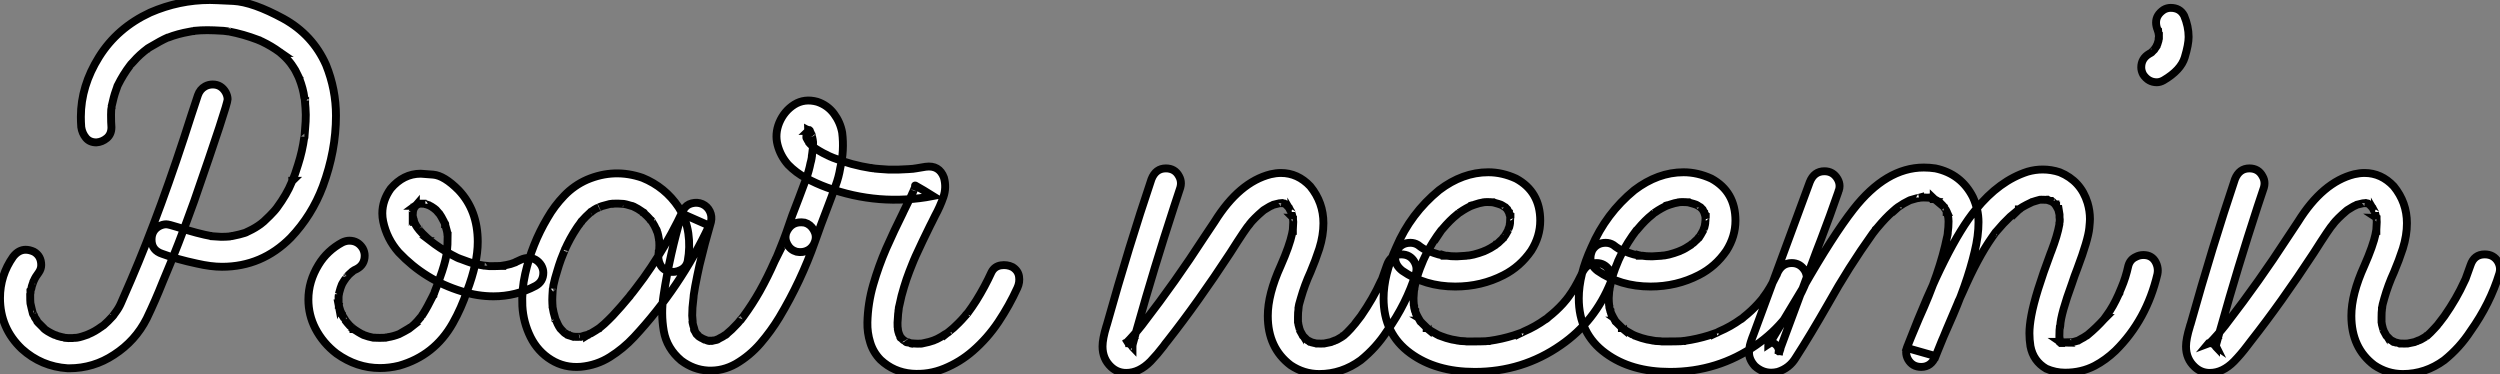
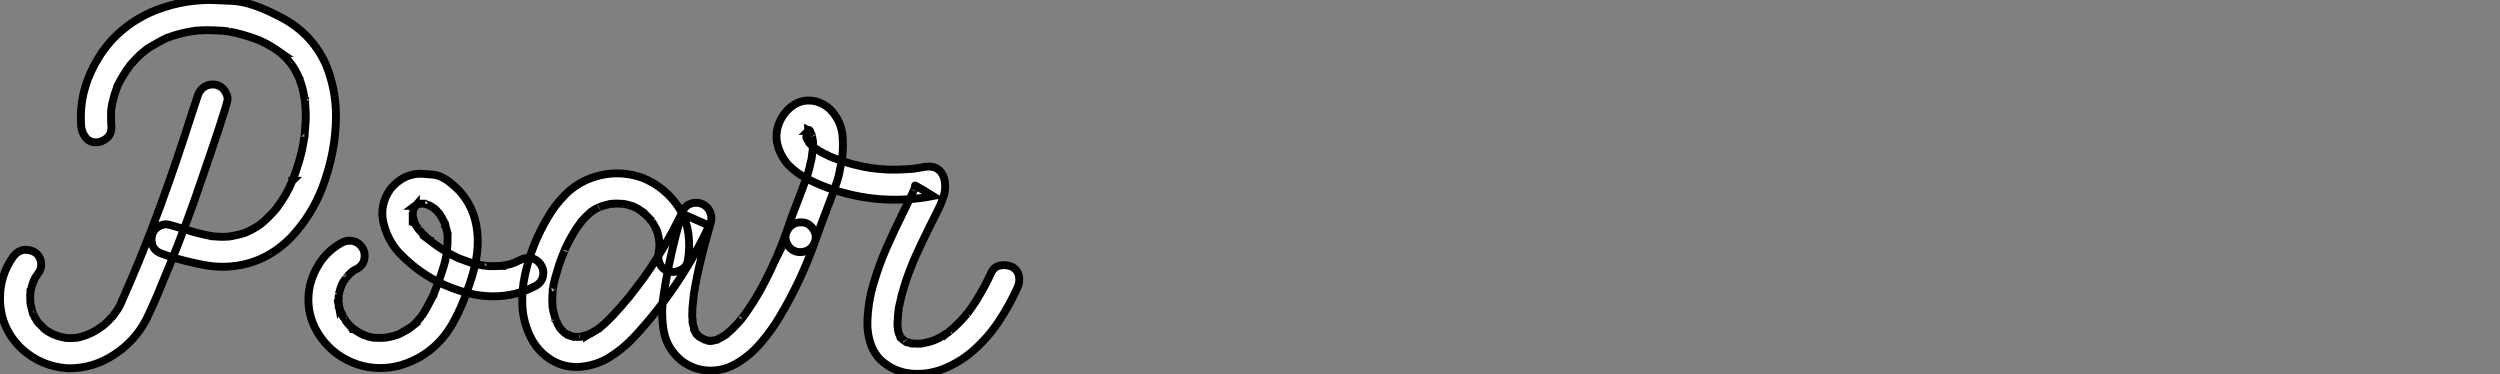
<svg xmlns="http://www.w3.org/2000/svg" viewBox="-0.003 2 317.214 47.458">
  <rect x="-0.003" y="2" width="317.214" height="47.458" fill="#808080" stroke="none" />
  <path d="M9.05 0L9.05 0L8.86 0Q5.52-0.22 3.04-2.46L3.04-2.46Q0.27-5.09 0.27-8.91L0.27-8.91Q0.27-11.79 1.94-14.16L1.94-14.16Q2.63-15.04 3.53-15.04L3.53-15.04Q4.02-15.04 4.57-14.79L4.57-14.79Q5.50-14.25 5.50-13.10L5.50-13.10Q5.50-12.61 5.20-12.17L5.20-12.17Q4.76-11.59 4.57-11.13L4.57-11.13L4.46-10.91L4.48-10.94Q4.48-10.94 4.50-11.01Q4.51-11.07 4.54-11.07L4.54-11.07L4.43-10.77Q4.29-10.42 4.24-10.09L4.24-10.09Q4.13-9.76 4.13-9.71L4.13-9.71Q4.13-9.84 4.13-9.87L4.13-9.87L4.16-9.90Q4.16-9.57 4.10-9.38L4.10-9.38Q4.10-8.48 4.13-8.26L4.13-8.26L4.16-8.12L4.13-8.26Q4.21-7.93 4.27-7.64Q4.32-7.36 4.40-7.11L4.40-7.11L4.48-6.86Q4.46-6.86 4.46-6.88Q4.46-6.89 4.44-6.90Q4.43-6.92 4.43-6.97L4.43-6.97Q4.43-6.89 4.57-6.73L4.57-6.73Q4.65-6.45 4.87-6.18L4.87-6.18Q4.95-6.07 5.00-5.93L5.00-5.93L5.11-5.80L5.88-5.03L5.77-5.11Q6.18-4.70 7.25-4.21L7.25-4.21L7.11-4.29Q7.14-4.27 7.19-4.25Q7.25-4.24 7.31-4.21Q7.38-4.18 7.45-4.16Q7.52-4.13 7.57-4.10L7.57-4.10Q7.82-4.02 8.09-3.96L8.09-3.96Q8.12-3.94 8.22-3.94Q8.31-3.94 8.39-3.91Q8.48-3.88 8.50-3.88L8.50-3.88L8.34-3.88L8.97-3.83Q9.68-3.83 9.76-3.86L9.76-3.86L9.82-3.86Q10.23-3.86 11.13-4.18L11.13-4.18Q11.35-4.24 11.46-4.29L11.46-4.29L11.29-4.24L11.48-4.32Q12.30-4.65 13.15-5.28L13.15-5.28L13.07-5.20L13.18-5.30Q13.29-5.39 13.43-5.47L13.43-5.47Q14.05-6.02 14.38-6.40L14.38-6.40Q14.49-6.51 14.57-6.60Q14.66-6.70 14.68-6.73Q14.71-6.75 14.71-6.78L14.71-6.78L14.60-6.64L14.98-7.16Q15.37-7.68 15.64-8.31L15.64-8.31L15.70-8.45L16.90-11.21Q20.75-20.18 24.55-32.13L24.55-32.13L25.38-34.64Q25.65-35.41 26.30-35.77L26.30-35.77Q26.74-36.01 27.26-36.01L27.26-36.01Q28.33-36.01 28.90-35.03L28.90-35.03Q29.15-34.56 29.15-34.13L29.15-34.13Q29.15-33.44 24.91-21.22L24.91-21.22Q22.89-15.59 20.92-10.96L20.92-10.96Q19.99-8.61 18.89-6.32L18.89-6.32Q17.45-3.47 14.74-1.72L14.74-1.72Q12.14 0 9.05 0ZM28.44-12.88L28.44-12.88Q27.02-12.88 25.24-13.29L25.24-13.29Q22.67-13.84 20.86-14.52L20.86-14.52Q19.50-14.96 19.50-16.32L19.50-16.32Q19.50-17.47 20.45-18.02L20.45-18.02Q20.92-18.27 21.36-18.27L21.36-18.27Q21.66-18.27 22.80-17.91L22.80-17.91Q25.43-17.06 27.15-16.76L27.15-16.76Q27.07-16.76 27.04-16.79L27.04-16.79L27.02-16.79L27.07-16.76L28.33-16.68Q28.93-16.68 29.50-16.73L29.50-16.73L29.42-16.73L29.53-16.76Q29.70-16.76 29.75-16.79L29.75-16.79L29.78-16.79Q30.73-16.98 31.31-17.17L31.31-17.17L31.61-17.28L31.50-17.25L31.86-17.42Q32.68-17.80 33.41-18.35L33.41-18.35L33.30-18.27L33.28-18.27L33.33-18.29L33.74-18.62Q34.62-19.44 35.03-19.91L35.03-19.91L35.22-20.13L35.41-20.37Q36.67-22.09 37.27-23.57L37.27-23.57Q37.27-23.60 37.31-23.65Q37.35-23.71 37.35-23.79L37.35-23.79L37.38-23.79L37.35-23.76Q37.32-23.71 37.30-23.60L37.30-23.60L37.30-23.65Q37.73-24.61 38.09-25.84L38.09-25.84Q38.64-27.54 38.88-29.34L38.88-29.34L38.88-29.23Q38.91-29.23 38.91-29.45Q38.91-29.67 38.99-30.49Q39.07-31.31 39.07-32.16L39.07-32.16Q39.05-33.03 38.96-33.91L38.96-33.91L38.96-33.99Q38.96-33.96 38.99-33.96L38.99-33.96L38.99-33.85Q38.94-33.91 38.94-34.15L38.94-34.15L38.88-34.37Q38.75-35.46 38.23-36.80L38.23-36.80Q38.28-36.70 38.28-36.64L38.28-36.64L38.28-36.72Q38.20-36.80 38.19-36.86Q38.17-36.91 38.17-36.94L38.17-36.94L38.04-37.21Q37.73-37.90 37.41-38.34L37.41-38.34L37.35-38.39Q37.30-38.45 37.30-38.49Q37.30-38.53 37.21-38.61L37.21-38.61L37.32-38.47Q36.83-39.16 36.20-39.73L36.20-39.73L35.79-40.09Q35.85-40.09 35.88-40.04Q35.90-40.00 35.93-40.00L35.93-40.00L35.77-40.11Q34.73-40.88 33.47-41.48L33.47-41.48L33.14-41.62L33.14-41.64Q33.17-41.64 33.18-41.63Q33.20-41.62 33.28-41.56L33.28-41.56L32.95-41.70Q31.17-42.38 29.31-42.74L29.31-42.74Q29.23-42.74 29.20-42.77L29.20-42.77L29.26-42.74L28.63-42.82Q27.32-42.90 26.58-42.90L26.58-42.90Q25.73-42.90 24.94-42.82L24.94-42.82L25.07-42.82L24.94-42.82L24.88-42.79Q24.72-42.79 24.34-42.71L24.34-42.71Q22.80-42.44 21.57-41.95L21.57-41.95L21.71-42.03Q21.68-42 21.64-41.99Q21.60-41.97 21.52-41.95L21.52-41.95Q20.70-41.59 19.28-40.74L19.28-40.74L19.06-40.61L18.98-40.52L18.92-40.50L19.06-40.61Q17.96-39.79 17.23-38.94L17.23-38.94Q16.73-38.42 16.71-38.36L16.71-38.36L16.71-38.34L16.71-38.34L16.79-38.45Q15.89-37.27 15.23-35.93L15.23-35.93L15.15-35.77Q15.15-35.79 15.19-35.83Q15.23-35.88 15.23-35.96L15.23-35.96L14.96-35.19Q14.71-34.51 14.41-33.14L14.41-33.14L14.46-33.30Q14.44-33.25 14.44-33.09L14.44-33.09Q14.36-32.92 14.36-32.18L14.36-32.18Q14.36-31.17 14.41-30.57L14.41-30.57Q14.41-29.70 13.82-29.20Q13.23-28.71 12.50-28.66L12.50-28.66Q11.65-28.66 11.17-29.24Q10.69-29.83 10.58-30.60L10.58-30.60Q10.53-31.25 10.53-31.91L10.53-31.91Q10.53-35.82 12.84-39.51Q15.15-43.20 19.33-45.14L19.33-45.14Q23.00-46.73 26.91-46.73L26.91-46.73Q27.40-46.73 29.87-46.61Q32.35-46.48 36.26-44.35L36.26-44.35Q39.95-42.30 41.64-38.50L41.64-38.50Q42.90-35.38 42.90-32.05L42.90-32.05Q42.90-27.59 41.23-23.08L41.23-23.08Q39.84-19.39 37.16-16.57L37.16-16.57Q33.50-12.88 28.44-12.88ZM48.48-0.03L48.48-0.03Q45.55-0.03 42.98-1.86L42.98-1.86Q41.26-3.17 40.28-5.06L40.28-5.06Q39.40-6.78 39.40-8.72L39.40-8.72Q39.40-11.02 40.69-13.13L40.69-13.13Q41.78-14.93 43.70-15.97L43.70-15.97Q44.16-16.19 44.60-16.19L44.60-16.19Q45.69-16.19 46.29-15.23L46.29-15.23Q46.54-14.77 46.54-14.30L46.54-14.30Q46.54-13.15 45.55-12.61L45.55-12.61Q45.17-12.44 45.04-12.33L45.04-12.33L44.90-12.22L44.93-12.25Q44.95-12.28 45.06-12.33L45.06-12.33Q44.76-12.11 44.49-11.84L44.49-11.84L44.38-11.70Q44.24-11.54 44.19-11.54L44.19-11.54Q44.30-11.54 44.30-11.65L44.30-11.65L44.27-11.59Q44.16-11.48 44.16-11.46L44.16-11.46L44.13-11.40Q43.91-11.10 43.72-10.77L43.72-10.77L43.61-10.53L43.67-10.69Q43.48-10.25 43.29-9.52L43.29-9.52Q43.29-9.35 43.26-9.30L43.26-9.30L43.26-9.41Q43.26-9.19 43.23-9.11L43.23-9.11L43.23-8.20L43.26-8.15L43.23-8.07L43.20-8.23Q43.23-8.23 43.23-8.20Q43.23-8.18 43.27-8.04Q43.31-7.90 43.31-7.79L43.31-7.79Q43.37-7.55 43.45-7.33L43.45-7.33Q43.48-7.30 43.49-7.25Q43.50-7.19 43.53-7.14L43.53-7.14L43.53-7.05L43.56-7.05L43.50-7.19Q43.50-7.16 43.54-7.05Q43.59-6.95 43.67-6.86L43.67-6.86L43.67-6.78L44.16-5.99Q44.13-5.99 44.13-6.00Q44.13-6.02 44.05-6.13L44.05-6.13Q44.32-5.77 44.65-5.41L44.65-5.41L45.12-5.00L45.12-4.98L45.14-4.98Q45.14-5.00 45.13-5.00Q45.12-5.00 45.08-5.03Q45.04-5.06 44.98-5.11L44.98-5.11Q45.66-4.59 46.43-4.21L46.43-4.21L46.24-4.32Q46.29-4.32 46.38-4.25Q46.46-4.18 46.54-4.18L46.54-4.18Q46.95-4.02 47.63-3.88L47.63-3.88Q47.74-3.88 47.80-3.86L47.80-3.86L47.77-3.88L47.69-3.88Q47.91-3.86 48.45-3.86L48.45-3.86Q49.05-3.86 49.30-3.88L49.30-3.88L49.14-3.88L49.27-3.91Q49.46-3.91 49.46-3.94L49.46-3.94Q50.20-4.05 50.94-4.35L50.94-4.35L50.78-4.29Q50.83-4.32 50.86-4.32Q50.89-4.32 50.91-4.35L50.91-4.35L50.94-4.35Q51.60-4.68 52.14-5.00L52.14-5.00L52.28-5.11L52.25-5.11Q52.23-5.09 52.20-5.06Q52.17-5.03 52.14-5.03L52.14-5.03Q52.80-5.41 53.65-6.48L53.65-6.48L53.57-6.37L53.65-6.48Q53.73-6.56 53.74-6.60Q53.76-6.64 53.79-6.64L53.79-6.64Q53.87-6.81 53.98-6.95L53.98-6.95Q54.47-7.71 55.23-9.24L55.23-9.24L55.26-9.30L55.26-9.24L55.21-9.19L55.26-9.32Q55.37-9.46 55.43-9.73L55.43-9.73Q55.86-10.75 56.37-12.30Q56.88-13.86 56.96-14.71L56.96-14.71L56.98-14.79L56.98-14.82Q57.07-15.61 57.07-16.82L57.07-16.82Q57.04-16.82 57.04-17.06L57.04-17.06L57.04-16.95Q57.04-17.31 56.79-18.10L56.79-18.10Q56.68-18.38 56.68-18.46L56.68-18.46L56.74-18.35L56.74-18.29L56.77-18.29Q56.77-18.32 56.74-18.33Q56.71-18.35 56.68-18.46L56.68-18.46Q56.19-19.41 56.03-19.61L56.03-19.61L55.97-19.66L55.59-20.10L55.34-20.29L55.51-20.15L55.51-20.18Q55.43-20.26 55.40-20.26L55.40-20.26Q55.02-20.54 54.61-20.73L54.61-20.73L54.74-20.67L54.33-20.81Q54.20-20.81 54.17-20.86L54.17-20.86Q54.06-20.86 54.06-20.89L54.06-20.89L54.09-20.89Q54.11-20.86 54.20-20.86L54.20-20.86Q54.00-20.89 53.48-20.89L53.48-20.89L53.57-20.89L53.38-20.84L53.07-20.70L52.96-20.62L53.02-20.62L53.10-20.73Q53.05-20.64 52.94-20.56L52.94-20.56Q52.91-20.56 52.91-20.54L52.91-20.54Q53.05-20.64 53.05-20.67L53.05-20.67L52.86-20.45L52.72-20.21L52.77-20.40Q52.80-20.40 52.80-20.34L52.80-20.34L52.64-19.85L52.64-19.71Q52.66-19.74 52.66-19.80L52.66-19.80L52.64-19.91L52.66-19.74L52.64-19.61L52.64-19.30Q52.66-19.30 52.66-19.28Q52.66-19.25 52.69-19.20L52.69-19.20Q52.69-19.00 52.75-18.89L52.75-18.89Q52.75-18.68 52.80-18.65L52.80-18.65L52.80-18.57L52.83-18.57Q52.83-18.59 52.80-18.59L52.80-18.59L52.80-18.68L52.77-18.73Q52.99-18.13 53.38-17.66L53.38-17.66Q53.32-17.72 53.32-17.75L53.32-17.75L53.32-17.77Q53.32-17.75 53.35-17.75L53.35-17.75Q53.35-17.64 53.89-17.08Q54.44-16.52 55.07-16.02L55.07-16.02Q55.04-16.05 55.00-16.08Q54.96-16.11 54.96-16.13L54.96-16.13L54.93-16.13L55.43-15.75Q56.79-14.77 58.30-14.03L58.30-14.03L58.63-13.89L58.46-13.97Q58.54-13.95 58.63-13.90Q58.71-13.86 59.61-13.54Q60.51-13.21 61.44-13.07L61.44-13.07L61.71-13.02Q61.61-13.02 61.61-13.04L61.61-13.04L62.37-12.96Q63.41-12.96 63.93-12.99L63.93-12.99L64.01-12.99L64.01-13.02L64.50-13.10Q65.16-13.23 65.46-13.37L65.46-13.37Q65.52-13.40 65.57-13.41Q65.63-13.43 65.67-13.44Q65.71-13.45 65.73-13.48L65.73-13.48L65.76-13.48L65.60-13.43L66.36-13.78Q66.86-14 67.32-14L67.32-14Q68.36-14 68.96-13.04L68.96-13.04Q69.21-12.58 69.21-12.14L69.21-12.14Q69.21-10.99 68.22-10.45L68.22-10.45Q65.73-9.13 62.89-9.13L62.89-9.13Q60.87-9.13 58.87-9.76L58.87-9.76Q54.20-11.18 50.86-14.71L50.86-14.71Q49.36-16.41 48.89-18.62L48.89-18.62Q48.78-19.14 48.78-19.66L48.78-19.66Q48.78-21.30 49.85-22.80L49.85-22.80Q51.46-24.69 53.65-24.69L53.65-24.69Q53.87-24.69 55.25-24.57Q56.63-24.45 58.46-22.61L58.46-22.61Q60.89-20.04 60.89-16.05L60.89-16.05Q60.89-13.37 59.53-9.79L59.53-9.79Q58.82-7.66 57.72-5.71L57.72-5.71Q55.40-1.61 50.91-0.33L50.91-0.33Q49.68-0.03 48.48-0.03ZM87.53-13.59L87.53-13.59L87.53-13.59L87.53-13.59Q87.34-12.80 86.61-12.46Q85.89-12.11 85.15-12.28L85.15-12.28Q84.36-12.50 84.03-13.18Q83.70-13.86 83.84-14.63L83.84-14.63Q83.86-14.71 83.86-14.75Q83.86-14.79 83.88-14.81Q83.89-14.82 83.89-14.82Q83.89-14.82 83.89-14.79Q83.89-14.77 83.88-14.75Q83.86-14.74 83.86-14.72Q83.86-14.71 83.86-14.71Q83.86-14.71 83.86-14.71Q83.86-14.71 83.86-14.75Q83.86-14.79 83.86-14.85L83.86-14.85Q83.89-14.90 83.89-14.93L83.89-14.93Q83.89-15.07 83.92-15.20L83.92-15.20Q83.95-15.61 83.92-16.02L83.92-16.02Q83.92-16.05 83.92-16.08Q83.92-16.11 83.89-16.16L83.89-16.16Q83.89-16.21 83.89-16.26Q83.89-16.30 83.89-16.32Q83.89-16.35 83.89-16.35Q83.89-16.35 83.89-16.31Q83.89-16.27 83.92-16.16L83.92-16.16Q83.89-16.32 83.86-16.49L83.86-16.49Q83.81-16.84 83.70-17.23L83.70-17.23Q83.67-17.31 83.62-17.39L83.62-17.39Q83.59-17.47 83.56-17.55L83.56-17.55Q83.56-17.61 83.56-17.62Q83.56-17.64 83.56-17.62Q83.56-17.61 83.58-17.58Q83.59-17.55 83.60-17.51Q83.62-17.47 83.63-17.46Q83.64-17.45 83.63-17.46Q83.62-17.47 83.59-17.50L83.59-17.50Q83.51-17.66 83.45-17.80L83.45-17.80Q83.40-17.94 83.32-18.07L83.32-18.07Q83.15-18.38 82.96-18.68L82.96-18.68Q82.91-18.76 82.89-18.79Q82.88-18.81 82.88-18.80Q82.88-18.79 82.91-18.76Q82.93-18.73 82.95-18.70Q82.96-18.68 82.99-18.65Q83.02-18.62 83.02-18.62Q83.02-18.62 82.99-18.63Q82.96-18.65 82.91-18.70L82.91-18.70Q82.88-18.76 82.82-18.81L82.82-18.81Q82.80-18.87 82.74-18.92L82.74-18.92Q82.41-19.30 82.03-19.63L82.03-19.63Q81.95-19.71 81.87-19.80L81.87-19.80Q81.84-19.82 81.83-19.82Q81.81-19.82 81.83-19.82Q81.84-19.82 81.87-19.80Q81.89-19.77 81.92-19.76Q81.95-19.74 81.98-19.73Q82.00-19.71 82.00-19.70Q82.00-19.69 81.98-19.70Q81.95-19.71 81.89-19.74L81.89-19.74Q81.87-19.80 81.81-19.82L81.81-19.82Q81.76-19.85 81.70-19.91L81.70-19.91Q81.46-20.07 81.21-20.23L81.21-20.23Q80.96-20.37 80.69-20.51L80.69-20.51Q80.64-20.54 80.61-20.54L80.61-20.54Q80.34-20.67 80.72-20.48L80.72-20.48Q80.72-20.51 80.68-20.52Q80.64-20.54 80.58-20.55Q80.53-20.56 80.47-20.59L80.47-20.59Q80.45-20.59 80.45-20.59L80.45-20.59Q80.12-20.70 79.79-20.78L79.79-20.78Q79.65-20.81 79.52-20.84L79.52-20.84Q79.46-20.86 79.41-20.86L79.41-20.86Q79.54-20.84 79.58-20.82Q79.63-20.81 79.61-20.82Q79.60-20.84 79.56-20.84Q79.52-20.84 79.46-20.85Q79.41-20.86 79.38-20.86L79.38-20.86Q78.70-20.92 78.01-20.89L78.01-20.89Q77.93-20.86 77.89-20.86Q77.85-20.86 77.85-20.86Q77.85-20.86 77.86-20.86Q77.88-20.86 77.90-20.86L77.90-20.86Q77.93-20.89 77.97-20.89Q78.01-20.89 78.04-20.89L78.04-20.89Q77.82-20.86 77.63-20.84L77.63-20.84Q77.30-20.75 77-20.67L77-20.67Q76.64-20.59 76.32-20.45L76.32-20.45Q76.43-20.51 76.44-20.51Q76.45-20.51 76.43-20.49Q76.40-20.48 76.33-20.44Q76.26-20.40 76.18-20.37L76.18-20.37Q76.10-20.34 76.04-20.32Q75.99-20.29 75.96-20.29L75.96-20.29Q75.69-20.15 75.44-19.96L75.44-19.96Q75.41-19.96 75.39-19.93Q75.36-19.91 75.33-19.88L75.33-19.88Q75.30-19.88 75.28-19.85Q75.25-19.82 75.25-19.82Q75.25-19.82 75.26-19.84Q75.28-19.85 75.30-19.88L75.30-19.88Q75.36-19.93 75.37-19.93Q75.39-19.93 75.36-19.92Q75.33-19.91 75.29-19.87Q75.25-19.82 75.21-19.80Q75.17-19.77 75.14-19.74L75.14-19.74Q75.14-19.74 75.14-19.74L75.14-19.74Q74.59-19.25 74.10-18.70L74.10-18.70Q74.10-18.68 74.09-18.66Q74.07-18.65 74.05-18.62L74.05-18.62Q74.02-18.57 73.99-18.54Q73.96-18.51 73.95-18.50Q73.94-18.48 73.95-18.50Q73.96-18.51 73.99-18.54L73.99-18.54Q74.02-18.59 74.03-18.61Q74.05-18.62 74.02-18.59Q73.99-18.57 73.96-18.51Q73.94-18.46 73.90-18.42Q73.86-18.38 73.84-18.35Q73.83-18.32 73.83-18.32L73.83-18.32Q73.61-18.05 73.42-17.75L73.42-17.75Q72.57-16.46 71.94-15.04L71.94-15.04Q71.97-15.12 71.98-15.15Q72.00-15.18 72.00-15.16Q72.00-15.15 71.97-15.11Q71.94-15.07 71.94-15.01L71.94-15.01Q71.91-14.96 71.89-14.92Q71.86-14.88 71.86-14.85L71.86-14.85Q71.78-14.68 71.72-14.49L71.72-14.49Q71.59-14.16 71.45-13.81L71.45-13.81Q71.18-13.07 70.96-12.30L70.96-12.30Q70.68-11.43 70.49-10.53L70.49-10.53Q70.46-10.31 70.44-10.12L70.44-10.12Q70.44-10.17 70.45-10.20Q70.46-10.23 70.45-10.23Q70.44-10.23 70.44-10.20Q70.44-10.17 70.44-10.14L70.44-10.14Q70.44-10.09 70.42-10.06Q70.41-10.04 70.41-10.04L70.41-10.04Q70.38-9.63 70.36-9.21L70.36-9.21Q70.33-8.70 70.36-8.20L70.36-8.20Q70.36-8.04 70.38-7.88L70.38-7.88Q70.38-7.85 70.38-7.82L70.38-7.82Q70.38-7.71 70.38-7.67Q70.38-7.63 70.38-7.63Q70.38-7.63 70.38-7.66Q70.38-7.68 70.38-7.72Q70.38-7.77 70.38-7.79L70.38-7.79Q70.49-7.08 70.71-6.37L70.71-6.37Q70.74-6.32 70.74-6.23L70.74-6.23Q70.77-6.21 70.77-6.18Q70.77-6.15 70.77-6.15Q70.77-6.15 70.77-6.18Q70.77-6.21 70.74-6.26L70.74-6.26Q70.79-6.13 70.88-5.96L70.88-5.96Q71.01-5.63 71.20-5.30L71.20-5.30Q71.26-5.22 71.31-5.14L71.31-5.14Q71.37-5.09 71.39-5.03L71.39-5.03Q71.42-4.98 71.44-4.96Q71.45-4.95 71.44-4.96Q71.42-4.98 71.41-4.99Q71.39-5.00 71.38-5.02Q71.37-5.03 71.35-5.06Q71.34-5.09 71.34-5.09Q71.34-5.09 71.35-5.09Q71.37-5.09 71.39-5.03L71.39-5.03Q71.50-4.92 71.59-4.81L71.59-4.81Q71.70-4.70 71.83-4.57L71.83-4.57Q71.94-4.46 71.97-4.44Q72.00-4.43 71.86-4.54L71.86-4.54Q71.89-4.51 71.89-4.51L71.89-4.51Q72.05-4.40 72.19-4.32L72.19-4.32Q72.21-4.29 72.24-4.29L72.24-4.29Q72.27-4.27 72.32-4.24Q72.38-4.21 72.41-4.20Q72.43-4.18 72.42-4.18Q72.41-4.18 72.35-4.21L72.35-4.21Q72.30-4.24 72.28-4.25Q72.27-4.27 72.28-4.25Q72.30-4.24 72.32-4.22Q72.35-4.21 72.41-4.21L72.41-4.21Q72.43-4.18 72.47-4.17Q72.52-4.16 72.52-4.16L72.52-4.16Q72.68-4.10 72.87-4.05L72.87-4.05Q72.87-4.05 72.90-4.03Q72.93-4.02 72.98-4.02L72.98-4.02Q73.01-4.02 73.05-4.01Q73.09-3.99 73.10-3.99Q73.12-3.99 73.10-3.99Q73.09-3.99 73.04-3.99L73.04-3.99Q72.95-4.02 72.95-4.02Q72.95-4.02 72.98-4.02Q73.01-4.02 73.06-4.02Q73.12-4.02 73.17-4.01Q73.23-3.99 73.27-3.99Q73.31-3.99 73.31-3.99L73.31-3.99Q73.47-3.99 73.64-3.99L73.64-3.99Q73.66-3.99 73.71-3.99Q73.75-3.99 73.77-3.99L73.77-3.99Q73.86-3.99 73.91-4.01Q73.96-4.02 73.98-4.02Q73.99-4.02 73.94-3.99L73.94-3.99Q73.86-3.99 73.86-3.99Q73.86-3.99 73.88-3.99Q73.91-3.99 73.95-4.01Q73.99-4.02 74.05-4.02L74.05-4.02Q74.10-4.05 74.13-4.05L74.13-4.05Q74.32-4.10 74.48-4.16L74.48-4.16Q74.65-4.21 74.81-4.24L74.81-4.24Q74.87-4.24 74.88-4.24Q74.89-4.24 74.89-4.24Q74.89-4.24 74.87-4.22Q74.84-4.21 74.83-4.21Q74.81-4.21 74.79-4.20Q74.76-4.18 74.76-4.18Q74.76-4.18 74.76-4.20Q74.76-4.21 74.81-4.22Q74.87-4.24 74.92-4.29L74.92-4.29Q74.98-4.32 75.03-4.35L75.03-4.35Q75.14-4.38 75.25-4.43L75.25-4.43Q75.58-4.62 75.88-4.81L75.88-4.81Q76.07-4.92 76.26-5.06L76.26-5.06Q76.29-5.09 76.32-5.10Q76.34-5.11 76.33-5.10Q76.32-5.09 76.30-5.07Q76.29-5.06 76.28-5.04Q76.26-5.03 76.23-5.02Q76.21-5.00 76.21-5.00Q76.21-5.00 76.22-5.02Q76.23-5.03 76.26-5.06Q76.29-5.09 76.37-5.14L76.37-5.14Q76.48-5.22 76.56-5.30L76.56-5.30Q76.75-5.47 76.95-5.63L76.95-5.63Q77.49-6.13 78.01-6.67L78.01-6.67Q79.11-7.85 80.12-9.08L80.12-9.08Q80.17-9.16 80.21-9.20Q80.25-9.24 80.25-9.24Q80.25-9.24 80.25-9.24Q80.25-9.24 80.24-9.23Q80.23-9.21 80.21-9.19Q80.20-9.16 80.19-9.15Q80.17-9.13 80.16-9.12Q80.14-9.11 80.16-9.12Q80.17-9.13 80.20-9.17Q80.23-9.21 80.28-9.30L80.28-9.30Q80.39-9.43 80.53-9.60L80.53-9.60Q80.75-9.90 80.99-10.20L80.99-10.20Q81.48-10.83 81.95-11.48L81.95-11.48Q82.91-12.82 83.78-14.22L83.78-14.22Q85.56-17.06 86.98-20.10L86.98-20.10Q87.34-20.75 88.05-20.93Q88.76-21.11 89.39-20.84L89.39-20.84Q90.04-20.54 90.34-19.91Q90.64-19.28 90.48-18.57L90.48-18.57Q89.69-15.86 89.03-13.10L89.03-13.10Q88.73-11.76 88.48-10.42L88.48-10.42Q88.38-9.84 88.29-9.27L88.29-9.27Q88.32-9.41 88.32-9.45Q88.32-9.49 88.32-9.46Q88.32-9.43 88.31-9.38Q88.29-9.32 88.29-9.27L88.29-9.27Q88.29-9.19 88.28-9.12Q88.27-9.05 88.27-9.02L88.27-9.02Q88.24-8.86 88.24-8.72L88.24-8.72Q88.10-7.71 88.10-6.70L88.10-6.70Q88.13-6.32 88.16-5.93L88.16-5.93Q88.16-5.82 88.16-5.80Q88.16-5.77 88.16-5.77Q88.16-5.77 88.14-5.81Q88.13-5.85 88.13-5.88Q88.13-5.91 88.13-5.95Q88.13-5.99 88.13-5.99Q88.13-5.99 88.13-5.96Q88.13-5.93 88.16-5.82L88.16-5.82Q88.18-5.74 88.18-5.66L88.18-5.66Q88.21-5.55 88.24-5.41L88.24-5.41Q88.29-5.22 88.35-5.06L88.35-5.06Q88.38-4.98 88.40-4.87L88.40-4.87Q88.40-4.79 88.42-4.76Q88.43-4.73 88.42-4.73Q88.40-4.73 88.39-4.76Q88.38-4.79 88.36-4.83Q88.35-4.87 88.33-4.89Q88.32-4.92 88.33-4.94Q88.35-4.95 88.36-4.92Q88.38-4.89 88.40-4.81L88.40-4.81Q88.43-4.76 88.48-4.65L88.48-4.65Q88.54-4.54 88.59-4.42Q88.65-4.29 88.73-4.24L88.73-4.24Q88.51-4.57 88.70-4.32L88.70-4.32Q88.73-4.29 88.76-4.27L88.76-4.27Q88.79-4.24 88.79-4.24L88.79-4.24Q88.87-4.13 88.98-4.05L88.98-4.05Q88.92-4.07 88.89-4.10L88.89-4.10Q88.84-4.16 88.81-4.18L88.81-4.18Q88.87-4.07 89.02-3.99Q89.17-3.91 89.30-3.83L89.30-3.83Q89.39-3.80 89.44-3.77L89.44-3.77Q89.44-3.75 89.48-3.73Q89.52-3.72 89.58-3.69L89.58-3.69Q89.63-3.66 89.66-3.65Q89.69-3.64 89.71-3.62Q89.74-3.61 89.74-3.61Q89.74-3.61 89.71-3.62Q89.69-3.64 89.63-3.66L89.63-3.66Q89.55-3.69 89.52-3.71Q89.50-3.72 89.50-3.72Q89.50-3.72 89.52-3.72Q89.55-3.72 89.58-3.69L89.58-3.69Q89.63-3.66 89.66-3.65Q89.69-3.64 89.71-3.64L89.71-3.64Q89.74-3.64 89.77-3.61L89.77-3.61Q89.85-3.58 89.97-3.54Q90.10-3.50 90.21-3.47Q90.32-3.45 90.34-3.47L90.34-3.47Q90.34-3.47 90.30-3.47Q90.26-3.47 90.21-3.47Q90.15-3.47 90.13-3.49Q90.10-3.50 90.08-3.50Q90.07-3.50 90.11-3.50Q90.15-3.50 90.26-3.50L90.26-3.50Q90.43-3.50 90.56-3.50L90.56-3.50Q90.59-3.50 90.64-3.51Q90.70-3.53 90.73-3.53L90.73-3.53Q90.78-3.53 90.78-3.53Q90.78-3.53 90.75-3.53Q90.73-3.53 90.64-3.50L90.64-3.50Q90.54-3.47 90.51-3.47Q90.48-3.47 90.49-3.47Q90.51-3.47 90.54-3.47L90.54-3.47Q90.59-3.50 90.63-3.50Q90.67-3.50 90.70-3.50L90.70-3.50Q90.78-3.53 90.86-3.53L90.86-3.53Q91.03-3.55 91.19-3.60Q91.36-3.64 91.44-3.72L91.44-3.72Q91-3.53 91.27-3.66L91.27-3.66Q91.33-3.69 91.38-3.69L91.38-3.69Q91.55-3.77 91.68-3.86L91.68-3.86Q91.96-3.99 92.20-4.16L92.20-4.16Q92.23-4.16 92.26-4.18L92.26-4.18Q92.31-4.21 92.37-4.25Q92.42-4.29 92.46-4.32Q92.50-4.35 92.50-4.38L92.50-4.38Q92.18-4.10 92.42-4.29L92.42-4.29Q92.45-4.35 92.50-4.38L92.50-4.38Q93.13-4.89 93.68-5.50L93.68-5.50Q93.93-5.74 94.14-6.02L94.14-6.02Q94.20-6.07 94.25-6.15L94.25-6.15Q94.34-6.21 94.35-6.23Q94.36-6.26 94.36-6.26Q94.36-6.26 94.35-6.23Q94.34-6.21 94.31-6.18Q94.28-6.15 94.27-6.13Q94.25-6.10 94.24-6.10Q94.23-6.10 94.25-6.13Q94.28-6.15 94.34-6.23L94.34-6.23Q94.39-6.29 94.42-6.34L94.42-6.34Q94.53-6.48 94.61-6.59L94.61-6.59Q95.73-8.12 96.66-9.76L96.66-9.76Q97.70-11.62 98.55-13.56L98.55-13.56Q98.63-13.70 98.71-13.86L98.71-13.86Q98.68-13.84 98.68-13.84L98.68-13.84Q98.60-13.64 98.68-13.84L98.68-13.84Q98.68-13.86 98.71-13.89L98.71-13.89Q98.74-13.92 98.74-13.95L98.74-13.95Q98.82-14.16 98.93-14.38L98.93-14.38Q99.09-14.79 99.26-15.20L99.26-15.20Q99.67-16.19 100.02-17.17L100.02-17.17Q100.68-18.76 102.38-18.48L102.38-18.48Q103.11-18.27 103.52-17.55Q103.93-16.84 103.69-16.11L103.69-16.11Q101.91-11.05 99.15-6.45L99.15-6.45Q98.11-4.73 96.76-3.16Q95.40-1.59 93.65-0.57L93.65-0.57Q91.96 0.38 90.11 0.29Q88.27 0.19 86.71-0.98L86.71-0.98Q84.88-2.52 84.49-4.74Q84.11-6.97 84.46-9.21L84.46-9.21Q85.26-14.49 86.79-19.63L86.79-19.63Q88.51-18.87 90.26-18.10L90.26-18.10Q86.60-10.28 80.72-3.96L80.72-3.96Q79.35-2.49 77.67-1.44Q75.99-0.38 73.96-0.19L73.96-0.19Q71.89-0.03 70.21-1.07Q68.52-2.11 67.59-3.96L67.59-3.96Q66.66-5.85 66.55-7.90Q66.45-9.95 66.91-11.98L66.91-11.98Q67.76-15.75 69.73-19.06L69.73-19.06Q70.60-20.59 71.86-21.90Q73.12-23.21 74.76-23.93L74.76-23.93Q78.23-25.40 81.79-24.17L81.79-24.17Q84.66-23.00 86.38-20.43L86.38-20.43Q87.36-18.87 87.61-17.12Q87.86-15.37 87.53-13.59ZM103.69-16.11L103.69-16.11L103.69-16.11L103.69-16.11Q103.44-15.34 102.79-14.98Q102.13-14.63 101.34-14.79L101.34-14.79Q100.57-15.01 100.19-15.71Q99.80-16.41 100.02-17.17L100.02-17.17Q100.76-19.41 101.64-21.60L101.64-21.60Q102.13-22.86 102.57-24.09L102.57-24.09Q102.92-25.05 103.11-26.03L103.11-26.03Q103.20-26.33 103.25-26.63L103.25-26.63Q103.25-26.77 103.28-26.88L103.28-26.88Q103.28-26.93 103.30-26.99L103.30-26.99Q103.30-27.07 103.30-27.10Q103.30-27.13 103.30-27.13Q103.30-27.13 103.30-27.08Q103.30-27.04 103.30-27.02Q103.30-26.99 103.29-26.95Q103.28-26.91 103.28-26.91Q103.28-26.91 103.28-26.93L103.28-26.93Q103.30-27.10 103.33-27.26L103.33-27.26Q103.44-27.95 103.44-28.63L103.44-28.63Q103.44-28.68 103.43-28.75Q103.41-28.82 103.41-28.88L103.41-28.88Q103.41-28.90 103.41-28.92Q103.41-28.93 103.41-28.89Q103.41-28.85 103.44-28.74L103.44-28.74Q103.44-28.82 103.41-28.90L103.41-28.90Q103.39-29.04 103.36-29.18L103.36-29.18Q103.36-29.26 103.30-29.37L103.30-29.37Q103.28-29.50 103.25-29.64L103.25-29.64Q103.22-29.67 103.22-29.68Q103.22-29.70 103.24-29.68Q103.25-29.67 103.26-29.63Q103.28-29.59 103.28-29.56L103.28-29.56Q103.28-29.53 103.29-29.52Q103.30-29.50 103.30-29.50L103.30-29.50Q103.28-29.53 103.28-29.56L103.28-29.56Q103.25-29.61 103.22-29.67L103.22-29.67Q103.22-29.70 103.20-29.72L103.20-29.72Q103.17-29.80 103.13-29.87Q103.09-29.94 103.04-30.01Q103.00-30.08 103.00-30.08L103.00-30.08Q102.98-30.08 103.00-30.05Q103.03-30.02 103.06-30.00Q103.09-29.97 103.11-29.94L103.11-29.94Q103.14-29.91 103.14-29.90Q103.14-29.89 103.14-29.90Q103.14-29.91 103.09-29.94L103.09-29.94Q103.06-29.97 103.03-30.02L103.03-30.02Q103.00-30.05 102.98-30.08L102.98-30.08Q102.95-30.11 102.92-30.13L102.92-30.13Q102.87-30.16 102.84-30.21L102.84-30.21Q102.81-30.24 102.80-30.26Q102.79-30.27 102.80-30.26Q102.81-30.24 102.84-30.21L102.84-30.21Q102.87-30.19 102.89-30.16Q102.92-30.13 102.95-30.11Q102.98-30.08 102.98-30.08L102.98-30.08Q103.00-30.11 102.96-30.12Q102.92-30.13 102.87-30.16L102.87-30.16Q102.84-30.16 102.81-30.17Q102.79-30.19 102.79-30.21L102.79-30.21Q102.79-30.21 102.81-30.20Q102.84-30.19 102.88-30.17Q102.92-30.16 102.95-30.13Q102.98-30.11 103.00-30.11Q103.03-30.11 103.02-30.11Q103.00-30.11 102.98-30.13L102.98-30.13Q102.89-30.13 102.84-30.16L102.84-30.16Q102.70-30.19 102.92-30.16L102.92-30.16Q102.92-30.19 102.94-30.19Q102.95-30.19 102.96-30.17Q102.98-30.16 102.99-30.15Q103.00-30.13 103.00-30.12Q103.00-30.11 102.98-30.12Q102.95-30.13 102.89-30.13L102.89-30.13Q102.89-30.16 102.87-30.16Q102.84-30.16 102.81-30.16Q102.79-30.16 102.77-30.15Q102.76-30.13 102.76-30.13Q102.76-30.13 102.79-30.15Q102.81-30.16 102.89-30.16L102.89-30.16Q102.98-30.16 103.00-30.17Q103.03-30.19 103.03-30.19Q103.03-30.19 103.02-30.17Q103.00-30.16 102.98-30.16Q102.95-30.16 102.92-30.16Q102.89-30.16 102.89-30.13L102.89-30.13Q102.87-30.13 102.84-30.13L102.84-30.13Q102.81-30.11 102.79-30.11L102.79-30.11Q102.81-30.13 102.84-30.13L102.84-30.13Q102.87-30.13 102.89-30.16L102.89-30.16Q102.89-30.19 102.91-30.19Q102.92-30.19 102.95-30.19Q102.98-30.19 102.99-30.17Q103.00-30.16 102.98-30.16Q102.95-30.16 102.89-30.13L102.89-30.13Q102.84-30.11 102.81-30.11Q102.79-30.11 102.80-30.09Q102.81-30.08 102.85-30.08Q102.89-30.08 102.94-30.09Q102.98-30.11 103.00-30.12Q103.03-30.13 103.03-30.16Q103.03-30.19 103.00-30.21L103.00-30.21Q102.98-30.21 102.96-30.19Q102.95-30.16 102.92-30.15Q102.89-30.13 102.88-30.11Q102.87-30.08 102.84-30.08L102.84-30.08Q102.81-30.02 102.81-30.02Q102.81-30.02 102.83-30.05Q102.84-30.08 102.85-30.11Q102.87-30.13 102.89-30.16Q102.92-30.19 102.94-30.21Q102.95-30.24 102.95-30.23Q102.95-30.21 102.92-30.16L102.92-30.16Q102.89-30.11 102.84-30.08L102.84-30.08Q102.81-30.05 102.81-30.00L102.81-30.00Q102.79-29.97 102.76-29.94L102.76-29.94Q102.73-29.89 102.70-29.83L102.70-29.83Q102.68-29.78 102.66-29.78Q102.65-29.78 102.66-29.80Q102.68-29.83 102.70-29.86L102.70-29.86Q102.73-29.91 102.74-29.94Q102.76-29.97 102.77-29.98Q102.79-30.00 102.76-30.00L102.76-30.00Q102.73-29.97 102.70-29.89Q102.68-29.80 102.68-29.72L102.68-29.72Q102.65-29.64 102.65-29.61L102.65-29.61Q102.62-29.56 102.61-29.54Q102.59-29.53 102.59-29.54Q102.59-29.56 102.59-29.57Q102.59-29.59 102.59-29.61Q102.59-29.64 102.61-29.67Q102.62-29.70 102.62-29.68Q102.62-29.67 102.62-29.64Q102.62-29.61 102.62-29.53L102.62-29.53Q102.62-29.48 102.62-29.42L102.62-29.42Q102.62-29.34 102.62-29.26L102.62-29.26Q102.62-29.20 102.61-29.19Q102.59-29.18 102.59-29.19Q102.59-29.20 102.59-29.23Q102.59-29.26 102.59-29.29L102.59-29.29Q102.59-29.31 102.59-29.34Q102.59-29.37 102.59-29.39Q102.59-29.42 102.59-29.42L102.59-29.42Q102.57-29.37 102.59-29.27Q102.62-29.18 102.68-29.09L102.68-29.09Q102.68-29.04 102.70-29.01L102.70-29.01Q102.68-29.09 102.66-29.12Q102.65-29.15 102.66-29.13Q102.68-29.12 102.68-29.09L102.68-29.09Q102.70-29.04 102.73-28.98Q102.76-28.93 102.79-28.88L102.79-28.88Q102.79-28.85 102.83-28.81Q102.87-28.77 102.89-28.71L102.89-28.71Q102.89-28.68 102.91-28.66Q102.92-28.63 102.92-28.63Q102.92-28.63 102.91-28.66Q102.89-28.68 102.84-28.74L102.84-28.74Q103.03-28.49 103.28-28.27L103.28-28.27Q103.33-28.22 103.39-28.14L103.39-28.14Q103.44-28.11 103.47-28.10Q103.50-28.08 103.50-28.07Q103.50-28.05 103.47-28.07Q103.44-28.08 103.39-28.14L103.39-28.14Q103.77-27.84 104.21-27.59L104.21-27.59Q104.70-27.29 105.25-27.04L105.25-27.04Q105.27-27.02 105.31-27.00Q105.36-26.99 105.41-26.96L105.41-26.96Q105.46-26.93 105.51-26.92Q105.55-26.91 105.55-26.91Q105.55-26.91 105.46-26.93L105.46-26.93Q105.71-26.82 105.98-26.71L105.98-26.71Q107.16-26.25 108.36-25.92L108.36-25.92Q109.59-25.59 110.82-25.40L110.82-25.40Q110.74-25.43 110.74-25.43Q110.74-25.43 110.82-25.42Q110.91-25.40 110.99-25.38L110.99-25.38Q111.04-25.38 111.10-25.38Q111.15-25.38 111.18-25.35L111.18-25.35Q111.51-25.32 111.86-25.29L111.86-25.29Q112.44-25.24 113.01-25.21L113.01-25.21Q114.27-25.18 115.53-25.27L115.53-25.27Q115.86-25.29 116.21-25.32L116.21-25.32Q116.27-25.32 116.29-25.33Q116.32-25.35 116.31-25.35Q116.29-25.35 116.27-25.33Q116.24-25.32 116.21-25.32L116.21-25.32Q116.21-25.32 116.18-25.32L116.18-25.32Q116.38-25.35 116.57-25.38L116.57-25.38Q117.14-25.46 117.71-25.57L117.71-25.57Q119.44-25.81 120.04-24.20L120.04-24.20Q120.39-22.94 119.97-21.72Q119.55-20.51 118.92-19.36L118.92-19.36Q118.73-18.98 118.54-18.59L118.54-18.59Q118.40-18.35 118.29-18.10L118.29-18.10Q117.33-16.16 116.43-14.19L116.43-14.19Q116.29-13.86 116.40-14.11L116.40-14.11Q116.32-13.95 116.24-13.75L116.24-13.75Q116.13-13.48 116.02-13.21L116.02-13.21Q115.83-12.77 115.66-12.30L115.66-12.30Q115.28-11.32 114.98-10.31L114.98-10.31Q114.63-9.19 114.41-8.07L114.41-8.07Q114.38-7.88 114.32-7.68L114.32-7.68Q114.32-7.68 114.32-7.63L114.32-7.63Q114.32-7.57 114.31-7.52Q114.30-7.46 114.28-7.41Q114.27-7.36 114.27-7.33Q114.27-7.30 114.27-7.31Q114.27-7.33 114.30-7.44L114.30-7.44Q114.21-6.89 114.19-6.32L114.19-6.32Q114.13-5.80 114.16-5.25L114.16-5.25Q114.16-5.25 114.17-5.21Q114.19-5.17 114.19-5.11L114.19-5.11Q114.19-5.06 114.20-5.02Q114.21-4.98 114.21-4.95Q114.21-4.92 114.21-4.91Q114.21-4.89 114.20-4.94Q114.19-4.98 114.19-5.06L114.19-5.06Q114.19-5.00 114.19-4.95L114.19-4.95Q114.21-4.81 114.24-4.70L114.24-4.70Q114.30-4.46 114.41-4.21L114.41-4.21Q114.35-4.29 114.35-4.32Q114.35-4.35 114.35-4.33Q114.35-4.32 114.38-4.28Q114.41-4.24 114.43-4.18Q114.46-4.13 114.47-4.09Q114.49-4.05 114.49-4.05L114.49-4.05Q114.54-3.94 114.56-3.90Q114.57-3.86 114.56-3.86Q114.54-3.86 114.53-3.87Q114.52-3.88 114.50-3.92Q114.49-3.96 114.49-3.98Q114.49-3.99 114.49-3.99Q114.49-3.99 114.52-3.96L114.52-3.96Q114.60-3.91 114.65-3.83L114.65-3.83Q114.71-3.77 114.76-3.72L114.76-3.72Q114.84-3.61 114.95-3.53L114.95-3.53Q114.65-3.77 114.90-3.58L114.90-3.58Q115.06-3.47 115.25-3.36L115.25-3.36Q115.34-3.31 115.34-3.29Q115.34-3.28 115.27-3.31Q115.20-3.34 115.14-3.42L115.14-3.42Q115.17-3.36 115.27-3.34Q115.36-3.31 115.45-3.28L115.45-3.28Q115.50-3.28 115.53-3.28L115.53-3.28Q115.64-3.23 115.77-3.20L115.77-3.20Q115.86-3.20 115.94-3.17L115.94-3.17Q116.02-3.14 116.06-3.13Q116.10-3.12 116.09-3.12Q116.07-3.12 116.03-3.12Q115.99-3.12 115.95-3.13Q115.91-3.14 115.88-3.14Q115.86-3.14 115.86-3.16Q115.86-3.17 115.91-3.17L115.91-3.17Q116.13-3.17 116.32-3.14L116.32-3.14Q116.51-3.12 116.70-3.12L116.70-3.12Q116.98-3.12 117.25-3.14L117.25-3.14Q117.28-3.14 117.30-3.14L117.30-3.14Q117.28-3.14 117.25-3.14Q117.22-3.14 117.18-3.13Q117.14-3.12 117.11-3.12L117.11-3.12Q117.09-3.12 117.10-3.12Q117.11-3.12 117.14-3.14L117.14-3.14Q117.17-3.14 117.25-3.14L117.25-3.14Q117.69-3.23 118.13-3.34L118.13-3.34Q118.45-3.42 118.75-3.53L118.75-3.53Q118.78-3.55 118.84-3.55L118.84-3.55Q118.70-3.53 118.66-3.51Q118.62-3.50 118.63-3.50Q118.64-3.50 118.70-3.53L118.70-3.53Q118.75-3.55 118.82-3.57Q118.89-3.58 118.92-3.61L118.92-3.61Q119.14-3.69 119.33-3.80L119.33-3.80Q119.77-4.02 120.15-4.29L120.15-4.29Q120.37-4.40 120.56-4.54L120.56-4.54Q120.64-4.62 120.67-4.63Q120.70-4.65 120.70-4.65Q120.70-4.65 120.67-4.62Q120.64-4.59 120.60-4.58Q120.56-4.57 120.56-4.54L120.56-4.54Q121.27-5.09 121.90-5.74L121.90-5.74Q122.31-6.15 122.69-6.59L122.69-6.59Q122.77-6.70 122.86-6.81L122.86-6.81Q122.88-6.84 122.91-6.86L122.91-6.86Q122.86-6.78 122.84-6.75Q122.83-6.73 122.83-6.74Q122.83-6.75 122.84-6.77Q122.86-6.78 122.88-6.82Q122.91-6.86 122.94-6.89L122.94-6.89Q122.96-6.95 122.99-6.97Q123.02-7 123.05-7L123.05-7Q123.62-7.77 124.14-8.59L124.14-8.59Q125.23-10.34 126.08-12.20L126.08-12.20Q126.46-12.93 127.26-13.06Q128.05-13.18 128.73-12.85L128.73-12.85Q129.45-12.41 129.57-11.66Q129.69-10.91 129.36-10.20L129.36-10.20Q128.35-7.98 126.96-5.89Q125.56-3.80 123.70-2.19L123.70-2.19Q122.09-0.79 120.09 0.03Q118.10 0.85 115.96 0.68L115.96 0.68Q113.67 0.49 112-1.07L112-1.07Q111.07-2.02 110.69-3.27Q110.30-4.51 110.33-5.82L110.33-5.82Q110.39-8.26 111.07-10.61Q111.75-12.96 112.71-15.18L112.71-15.18Q113.72-17.47 114.84-19.71L114.84-19.71Q114.90-19.82 114.93-19.91L114.93-19.91Q115.45-20.95 115.94-21.98L115.94-21.98Q115.96-22.07 115.99-22.12L115.99-22.12Q116.10-22.31 116.18-22.53L116.18-22.53Q116.16-22.45 116.14-22.42Q116.13-22.39 116.14-22.41Q116.16-22.42 116.17-22.48Q116.18-22.53 116.20-22.57Q116.21-22.61 116.24-22.67L116.24-22.67Q116.27-22.72 116.28-22.75Q116.29-22.78 116.29-22.78L116.29-22.78Q116.29-22.78 116.31-22.82Q116.32-22.86 116.35-22.94L116.35-22.94Q116.38-23.00 116.39-23.04Q116.40-23.08 116.42-23.11Q116.43-23.13 116.42-23.11Q116.40-23.08 116.38-23.00L116.38-23.00Q116.38-23.35 116.38-23.05L116.38-23.05Q116.38-23.13 116.35-23.21L116.35-23.21Q116.35-23.21 116.32-23.24L116.32-23.24Q116.92-22.89 117.50-22.56L117.50-22.56Q118.07-22.20 118.64-21.85L118.64-21.85Q111.78-20.54 105.19-22.94L105.19-22.94Q103.85-23.43 102.57-24.12Q101.28-24.80 100.27-25.84L100.27-25.84Q99.29-26.96 98.93-28.36Q98.57-29.75 99.15-31.17L99.15-31.17Q99.78-32.65 101.06-33.46Q102.35-34.26 103.96-33.82L103.96-33.82Q105.27-33.39 106.08-32.31Q106.89-31.23 107.13-29.91L107.13-29.91Q107.41-27.64 106.89-25.43L106.89-25.43Q106.70-24.25 106.29-23.16L106.29-23.16Q105.79-21.74 105.25-20.34L105.25-20.34Q104.43-18.24 103.69-16.11Z" fill="white" stroke="black" transform="translate(0 0) scale(1 1) translate(-0.273 48.73)" />
-   <path d="M25.24 0.22L25.24 0.22Q23.27 0.22 21.60-0.90L21.60-0.90Q18.70-3.09 18.70-7.16L18.70-7.16Q18.70-9.90 20.34-13.51L20.34-13.51Q21.46-16.05 21.79-17.61L21.79-17.61L21.88-18.07L21.88-17.94L21.85-17.94L21.88-18.10L21.93-19.06Q21.90-19.25 21.90-19.44Q21.90-19.63 21.88-19.63L21.88-19.63L21.90-19.61Q21.90-19.55 21.90-19.44L21.90-19.44Q21.90-19.52 21.88-19.58L21.88-19.58Q21.82-19.88 21.77-20.03Q21.71-20.18 21.71-20.22Q21.71-20.26 21.71-20.28Q21.71-20.29 21.68-20.34L21.68-20.34Q21.68-20.21 21.74-20.21L21.74-20.21Q21.71-20.21 21.66-20.37L21.66-20.37Q21.63-20.40 21.62-20.45Q21.60-20.51 21.57-20.51L21.57-20.51L21.33-21Q21.33-20.95 21.36-20.92L21.36-20.92L21.41-20.86L20.92-21.38L21.08-21.25L20.70-21.46L20.89-21.38L20.48-21.49Q20.56-21.49 20.56-21.46L20.56-21.46L20.37-21.46Q20.18-21.46 19.91-21.38Q19.63-21.30 19.39-21.25L19.39-21.25L19.22-21.16Q19.03-21.11 18.21-20.59L18.21-20.59L18.10-20.51L18.18-20.56L18.07-20.48Q16.93-19.50 16.38-18.79L16.38-18.79L16.46-18.89L16.41-18.81Q16.00-18.40 13.92-15.12L13.92-15.12Q9.82-8.86 5.99-3.99L5.99-3.99Q5.71-3.66 5.47-3.31L5.47-3.31Q4.70-2.30 3.83-1.39L3.83-1.39Q2.38 0.08 0.74 0.08L0.74 0.08Q-0.36 0.08-1.18-0.68L-1.18-0.68Q-2.27-1.70-2.27-3.28L-2.27-3.28Q-2.27-4.24-1.78-5.85L-1.78-5.85Q-1.75-5.99-1.70-6.10L-1.70-6.10Q1.09-16.05 3.94-24.50L3.94-24.50Q4.48-25.87 5.77-25.87L5.77-25.87Q6.92-25.87 7.44-24.88L7.44-24.88Q7.68-24.45 7.68-23.98L7.68-23.98Q7.68-23.71 7.60-23.43L7.60-23.43L6.81-21.03Q4.24-13.15 2.21-5.91L2.21-5.91L2.02-5.25L1.56-3.55L1.53-3.36L1.56-3.55L1.53-3.31L1.53-3.20Q1.50-3.23 1.50-3.31L1.50-3.31L1.53-3.20L1.45-3.36Q1.48-3.36 1.50-3.34L1.50-3.34L1.53-3.28Q1.45-3.34 1.44-3.36Q1.42-3.39 1.39-3.42L1.39-3.42Q1.15-3.66 0.93-3.69L0.93-3.69L0.63-3.69L0.74-3.72L0.57-3.66L0.63-3.72Q0.68-3.75 0.75-3.77Q0.82-3.80 0.85-3.80L0.85-3.80L0.74-3.72Q1.67-4.65 2.71-5.96L2.71-5.96L2.98-6.32Q7.03-11.57 10.58-17.06L10.58-17.06L11.95-19.11Q15.07-24.12 19.06-25.13L19.06-25.13Q19.74-25.29 20.37-25.29L20.37-25.29Q22.50-25.29 24.09-23.60L24.09-23.60Q25.76-21.55 25.76-18.92L25.76-18.92Q25.76-17.36 25.24-15.70L25.24-15.70Q24.75-14.19 24.12-12.71L24.12-12.71Q23.38-11.10 22.89-9.38L22.89-9.38Q22.61-8.50 22.61-8.18L22.61-8.18L22.59-8.07L22.61-8.26L22.59-8.18L22.59-7.98Q22.53-7.66 22.53-7.03L22.53-7.03Q22.53-6.84 22.53-6.63Q22.53-6.43 22.53-6.34L22.53-6.34L22.56-6.26L22.59-6.04Q22.70-5.55 22.74-5.46Q22.78-5.36 22.79-5.33Q22.80-5.30 22.80-5.28L22.80-5.28L22.72-5.41Q22.94-4.98 23.19-4.57L23.19-4.57L23.13-4.65Q23.11-4.65 23.13-4.65L23.13-4.65L23.65-4.13L23.49-4.24Q23.76-4.05 23.76-4.05L23.76-4.05L24.14-3.86L24.20-3.80Q24.17-3.80 24.14-3.81Q24.12-3.83 24.08-3.84Q24.04-3.86 24.01-3.87Q23.98-3.88 24.01-3.88L24.01-3.88L24.06-3.88L24.25-3.80L24.91-3.64L24.94-3.61L24.91-3.64Q24.88-3.64 24.86-3.64Q24.83-3.64 24.81-3.65Q24.80-3.66 24.69-3.66L24.69-3.66L25.43-3.64Q25.70-3.64 25.79-3.65Q25.87-3.66 25.92-3.66L25.92-3.66L25.79-3.64L26.71-3.83Q27.04-3.99 27.21-3.99L27.21-3.99L27.04-3.96L27.18-4.02Q27.43-4.07 28.08-4.48L28.08-4.48Q28.27-4.65 28.33-4.65L28.33-4.65Q28.30-4.65 28.27-4.62Q28.25-4.59 28.16-4.54L28.16-4.54L28.19-4.57Q28.22-4.57 28.25-4.59Q28.27-4.62 28.30-4.62L28.30-4.62Q28.74-5.00 29.23-5.54Q29.72-6.07 29.75-6.13L29.75-6.13L29.80-6.21L30.52-7.14Q32.07-9.38 33.03-11.51L33.03-11.51L33.20-11.84L33.82-13.59Q34.29-14.96 35.63-14.96L35.63-14.96Q36.78-14.96 37.32-14L37.32-14Q37.57-13.54 37.57-13.10L37.57-13.10Q37.57-12.82 37.49-12.55L37.49-12.55Q36.31-8.72 33.82-5.22L33.82-5.22Q32.46-3.12 30.49-1.53L30.49-1.53Q28.08 0.22 25.24 0.22ZM44.95-0.05L44.95-0.05Q40.03-0.05 36.80-2.41L36.80-2.41Q33.39-4.89 33.39-9.38L33.39-9.38Q33.39-12.36 35-15.86L35-15.86Q36.83-20.15 40.44-23.11L40.44-23.11Q43.42-25.38 46.68-25.38L46.68-25.38Q48.45-25.38 50.20-24.58L50.20-24.58Q53.27-22.91 53.27-19.25L53.27-19.25Q53.27-17.23 52.12-15.42L52.12-15.42Q50.72-13.40 48.62-12.33L48.62-12.33Q45.80-10.88 42.49-10.88L42.49-10.88Q38.64-10.88 35.77-12.88L35.77-12.88Q34.86-13.59 34.86-14.49L34.86-14.49Q34.86-14.98 35.11-15.50L35.11-15.50Q35.68-16.43 36.80-16.43L36.80-16.43Q37.32-16.43 37.76-16.16L37.76-16.16Q38.47-15.59 39.05-15.39L39.05-15.39L38.86-15.50L39.16-15.37Q40.55-14.82 41.15-14.82L41.15-14.82L41.23-14.79L41.13-14.79L41.13-14.82L41.23-14.79L41.45-14.79Q41.86-14.71 42.68-14.71L42.68-14.71L43.97-14.79L43.80-14.79Q44.65-14.79 46.24-15.39L46.24-15.39Q46.13-15.34 46.07-15.34L46.07-15.34L46.46-15.50Q46.81-15.64 47.69-16.21L47.69-16.21L47.61-16.16L47.63-16.19Q47.66-16.19 47.69-16.23Q47.71-16.27 47.80-16.31Q47.88-16.35 48.21-16.68L48.21-16.68Q48.43-16.84 48.62-17.12L48.62-17.12L48.70-17.17Q48.67-17.14 48.66-17.12Q48.64-17.09 48.63-17.06Q48.62-17.04 48.59-17.04L48.59-17.04L48.62-17.09Q48.78-17.25 49.22-18.07L49.22-18.07L49.16-17.96Q49.16-17.99 49.21-18.10Q49.25-18.21 49.27-18.29Q49.30-18.38 49.33-18.40L49.33-18.40L49.44-18.87L49.38-18.73L49.44-18.95L49.44-19.03Q49.46-19.17 49.46-19.55L49.46-19.55Q49.46-19.71 49.49-19.71L49.49-19.71L49.49-19.55Q49.46-19.61 49.45-19.74Q49.44-19.88 49.38-20.02L49.38-20.02L49.38-20.07Q49.33-20.13 49.31-20.21Q49.30-20.29 49.30-20.32L49.30-20.32L49.27-20.34L49.36-20.18Q49.27-20.37 49.16-20.54L49.16-20.54L49.05-20.75L49.14-20.62L48.78-21Q48.84-20.95 48.84-20.92L48.84-20.92L48.78-20.97Q48.70-21.03 48.62-21.07Q48.54-21.11 48.49-21.15Q48.45-21.19 48.43-21.19L48.43-21.19L48.26-21.27L47.93-21.38Q47.77-21.44 47.65-21.46Q47.52-21.49 47.44-21.52Q47.36-21.55 47.33-21.57L47.33-21.57L47.28-21.57L47.33-21.55L47.47-21.55Q46.92-21.60 46.54-21.60L46.54-21.60Q46.24-21.60 45.94-21.55L45.94-21.55L46.10-21.57Q45.55-21.49 44.93-21.27L44.93-21.27L44.63-21.16L44.63-21.19L44.73-21.22Q43.86-20.84 43.07-20.29L43.07-20.29L42.90-20.21L42.96-20.23L42.68-19.99Q41.84-19.33 40.85-18.16L40.85-18.16Q40.82-18.16 40.80-18.12Q40.77-18.07 40.74-18.05Q40.71-18.02 40.71-17.99L40.71-17.99L40.69-17.96L40.69-17.99L40.77-18.10Q39.57-16.54 38.69-14.77L38.69-14.77L38.34-14.03L38.42-14.19L38.01-13.18Q37.57-12.00 37.35-10.91L37.35-10.91L37.27-10.47L37.27-10.64L37.30-10.66L37.30-10.58Q37.24-10.47 37.19-9.43L37.19-9.43Q37.19-8.94 37.24-8.45L37.24-8.45L37.21-8.59Q37.21-8.53 37.27-8.42L37.27-8.42L37.27-8.23L37.35-7.90L37.41-7.85L37.41-7.71L37.52-7.46L37.49-7.46L37.43-7.60Q37.82-6.84 37.98-6.59L37.98-6.59L38.09-6.40Q38.06-6.40 38.05-6.43Q38.04-6.45 38.04-6.47Q38.04-6.48 37.95-6.56L37.95-6.56L37.98-6.56L38.28-6.23L38.91-5.61Q38.96-5.55 38.99-5.55L38.99-5.55L38.99-5.52L38.88-5.61L38.86-5.61L38.86-5.63Q38.88-5.63 38.91-5.61Q38.94-5.58 38.99-5.55L38.99-5.55Q39.18-5.44 39.35-5.28L39.35-5.28Q40.41-4.65 40.50-4.65L40.50-4.65L40.55-4.62L40.36-4.70Q40.41-4.70 40.50-4.66Q40.58-4.62 40.66-4.59L40.66-4.59Q41.34-4.32 42.05-4.16L42.05-4.16L42.57-4.07L42.79-4.02L42.74-4.02Q42.68-4.02 42.55-4.07L42.55-4.07Q43.12-3.94 43.72-3.94L43.72-3.94L43.94-3.91Q45.99-3.91 46.35-3.94L46.35-3.94L46.79-3.99L46.89-3.99L46.81-3.96L46.70-3.96L46.84-3.99Q48.40-4.21 49.90-4.68L49.90-4.68L50.83-5.00L50.67-4.92Q50.67-4.95 50.72-4.95Q50.78-4.95 50.91-5.03Q51.05-5.11 51.19-5.17L51.19-5.17Q52.66-5.80 53.95-6.73L53.95-6.73L54.09-6.81L53.89-6.67L54.03-6.78Q54.17-6.84 54.30-7L54.30-7Q55.29-7.77 56.14-8.70L56.14-8.70L56.60-9.24L56.79-9.49Q56.85-9.60 56.93-9.68L56.93-9.68Q57.61-10.58 58.43-12.25L58.43-12.25L58.57-12.50L58.49-12.33L58.54-12.50Q59.12-13.86 60.40-13.86L60.40-13.86Q61.47-13.86 62.07-12.91L62.07-12.91Q62.32-12.47 62.32-12.00L62.32-12.00Q62.32-11.73 62.23-11.46L62.23-11.46Q60.21-6.43 55.89-3.45L55.89-3.45Q51.02-0.05 44.95-0.05ZM69.73-0.05L69.73-0.05Q64.80-0.05 61.58-2.41L61.58-2.41Q58.16-4.89 58.16-9.38L58.16-9.38Q58.16-12.36 59.77-15.86L59.77-15.86Q61.61-20.15 65.21-23.11L65.21-23.11Q68.20-25.38 71.45-25.38L71.45-25.38Q73.23-25.38 74.98-24.58L74.98-24.58Q78.04-22.91 78.04-19.25L78.04-19.25Q78.04-17.23 76.89-15.42L76.89-15.42Q75.50-13.40 73.39-12.33L73.39-12.33Q70.57-10.88 67.27-10.88L67.27-10.88Q63.41-10.88 60.54-12.88L60.54-12.88Q59.64-13.59 59.64-14.49L59.64-14.49Q59.64-14.98 59.88-15.50L59.88-15.50Q60.46-16.43 61.58-16.43L61.58-16.43Q62.10-16.43 62.54-16.16L62.54-16.16Q63.25-15.59 63.82-15.39L63.82-15.39L63.63-15.50L63.93-15.37Q65.32-14.82 65.93-14.82L65.93-14.82L66.01-14.79L65.90-14.79L65.90-14.82L66.01-14.79L66.23-14.79Q66.64-14.71 67.46-14.71L67.46-14.71L68.74-14.79L68.58-14.79Q69.43-14.79 71.01-15.39L71.01-15.39Q70.90-15.34 70.85-15.34L70.85-15.34L71.23-15.50Q71.59-15.64 72.46-16.21L72.46-16.21L72.38-16.16L72.41-16.19Q72.43-16.19 72.46-16.23Q72.49-16.27 72.57-16.31Q72.65-16.35 72.98-16.68L72.98-16.68Q73.20-16.84 73.39-17.12L73.39-17.12L73.47-17.17Q73.45-17.14 73.43-17.12Q73.42-17.09 73.40-17.06Q73.39-17.04 73.36-17.04L73.36-17.04L73.39-17.09Q73.55-17.25 73.99-18.07L73.99-18.07L73.94-17.96Q73.94-17.99 73.98-18.10Q74.02-18.21 74.05-18.29Q74.07-18.38 74.10-18.40L74.10-18.40L74.21-18.87L74.16-18.73L74.21-18.95L74.21-19.03Q74.24-19.17 74.24-19.55L74.24-19.55Q74.24-19.71 74.27-19.71L74.27-19.71L74.27-19.55Q74.24-19.61 74.22-19.74Q74.21-19.88 74.16-20.02L74.16-20.02L74.16-20.07Q74.10-20.13 74.09-20.21Q74.07-20.29 74.07-20.32L74.07-20.32L74.05-20.34L74.13-20.18Q74.05-20.37 73.94-20.54L73.94-20.54L73.83-20.75L73.91-20.62L73.55-21Q73.61-20.95 73.61-20.92L73.61-20.92L73.55-20.97Q73.47-21.03 73.39-21.07Q73.31-21.11 73.27-21.15Q73.23-21.19 73.20-21.19L73.20-21.19L73.04-21.27L72.71-21.38Q72.54-21.44 72.42-21.46Q72.30-21.49 72.21-21.52Q72.13-21.55 72.11-21.57L72.11-21.57L72.05-21.57L72.11-21.55L72.24-21.55Q71.70-21.60 71.31-21.60L71.31-21.60Q71.01-21.60 70.71-21.55L70.71-21.55L70.88-21.57Q70.33-21.49 69.70-21.27L69.70-21.27L69.40-21.16L69.40-21.19L69.51-21.22Q68.63-20.84 67.84-20.29L67.84-20.29L67.68-20.21L67.73-20.23L67.46-19.99Q66.61-19.33 65.63-18.16L65.63-18.16Q65.60-18.16 65.57-18.12Q65.54-18.07 65.52-18.05Q65.49-18.02 65.49-17.99L65.49-17.99L65.46-17.96L65.46-17.99L65.54-18.10Q64.34-16.54 63.46-14.77L63.46-14.77L63.11-14.03L63.19-14.19L62.78-13.18Q62.34-12.00 62.13-10.91L62.13-10.91L62.04-10.47L62.04-10.64L62.07-10.66L62.07-10.58Q62.02-10.47 61.96-9.43L61.96-9.43Q61.96-8.94 62.02-8.45L62.02-8.45L61.99-8.59Q61.99-8.53 62.04-8.42L62.04-8.42L62.04-8.23L62.13-7.90L62.18-7.85L62.18-7.71L62.29-7.46L62.26-7.46L62.21-7.60Q62.59-6.84 62.75-6.59L62.75-6.59L62.86-6.40Q62.84-6.40 62.82-6.43Q62.81-6.45 62.81-6.47Q62.81-6.48 62.73-6.56L62.73-6.56L62.75-6.56L63.05-6.23L63.68-5.61Q63.74-5.55 63.77-5.55L63.77-5.55L63.77-5.52L63.66-5.61L63.63-5.61L63.63-5.63Q63.66-5.63 63.68-5.61Q63.71-5.58 63.77-5.55L63.77-5.55Q63.96-5.44 64.12-5.28L64.12-5.28Q65.19-4.65 65.27-4.65L65.27-4.65L65.32-4.62L65.13-4.70Q65.19-4.70 65.27-4.66Q65.35-4.62 65.43-4.59L65.43-4.59Q66.12-4.32 66.83-4.16L66.83-4.16L67.35-4.07L67.57-4.02L67.51-4.02Q67.46-4.02 67.32-4.07L67.32-4.07Q67.89-3.94 68.50-3.94L68.50-3.94L68.71-3.91Q70.77-3.91 71.12-3.94L71.12-3.94L71.56-3.99L71.67-3.99L71.59-3.96L71.48-3.96L71.61-3.99Q73.17-4.21 74.68-4.68L74.68-4.68L75.61-5.00L75.44-4.92Q75.44-4.95 75.50-4.95Q75.55-4.95 75.69-5.03Q75.82-5.11 75.96-5.17L75.96-5.17Q77.44-5.80 78.72-6.73L78.72-6.73L78.86-6.81L78.67-6.67L78.80-6.78Q78.94-6.84 79.08-7L79.08-7Q80.06-7.77 80.91-8.70L80.91-8.70L81.38-9.24L81.57-9.49Q81.62-9.60 81.70-9.68L81.70-9.68Q82.39-10.58 83.21-12.25L83.21-12.25L83.34-12.50L83.26-12.33L83.32-12.50Q83.89-13.86 85.18-13.86L85.18-13.86Q86.24-13.86 86.84-12.91L86.84-12.91Q87.09-12.47 87.09-12.00L87.09-12.00Q87.09-11.73 87.01-11.46L87.01-11.46Q84.98-6.43 80.66-3.45L80.66-3.45Q75.80-0.05 69.73-0.05ZM119.88 0.05L119.88 0.05Q118.62 0.05 117.47-0.46L117.47-0.46Q115.83-1.42 115.47-3.31L115.47-3.31Q115.34-4.13 115.34-4.95L115.34-4.95Q115.34-5.88 115.58-7.19L115.58-7.19Q116.07-9.90 118.04-15.15L118.04-15.15L118.13-15.37Q118.89-17.36 119.14-18.76L119.14-18.76L119.14-18.92Q119.16-18.98 119.18-19.11Q119.19-19.25 119.19-19.39L119.19-19.39Q119.19-19.55 119.16-19.69L119.16-19.69L119.16-19.99Q118.97-20.70 118.97-20.73L118.97-20.73L118.95-20.73L118.70-21.19Q118.62-21.27 118.62-21.30L118.62-21.30L118.64-21.30Q118.64-21.19 118.73-21.19L118.73-21.19L118.73-21.16Q118.67-21.25 118.64-21.25Q118.62-21.25 118.62-21.30L118.62-21.30L118.40-21.52L118.37-21.55Q118.34-21.55 118.29-21.59Q118.23-21.63 118.17-21.67Q118.10-21.71 118.10-21.74L118.10-21.74L118.13-21.74L118.18-21.68L118.13-21.71Q118.04-21.71 117.77-21.82L117.77-21.82L117.47-21.90L117.61-21.90L117.63-21.88L116.84-21.90Q116.73-21.90 116.65-21.89Q116.57-21.88 116.16-21.75Q115.75-21.63 115.68-21.60Q115.61-21.57 115.58-21.57L115.58-21.57L115.75-21.63L115.58-21.55Q114.24-20.92 113.86-20.54L113.86-20.54Q113.86-20.56 113.89-20.58Q113.91-20.59 113.94-20.60Q113.97-20.62 114.00-20.64L114.00-20.64L114.00-20.67L114.02-20.67L112.90-19.74Q112-18.89 111.21-17.94L111.21-17.94Q111.18-17.88 111.14-17.84Q111.10-17.80 111.07-17.76Q111.04-17.72 111.02-17.72L111.02-17.72L111.04-17.75Q111.07-17.77 111.08-17.79Q111.10-17.80 111.11-17.83Q111.13-17.86 111.15-17.86L111.15-17.86Q111.10-17.86 110.61-17.14L110.61-17.14Q108.77-14.52 106.91-10.25L106.91-10.25Q106.45-9.24 106.41-9.16Q106.37-9.08 106.35-9.05Q106.34-9.02 106.33-8.97Q106.31-8.91 106.29-8.86L106.29-8.86L106.29-8.89L106.31-8.94Q106.37-9.00 106.37-9.05L106.37-9.05L106.34-9.00L104.84-5.47Q104.13-3.77 103.44-2.05L103.44-2.05Q102.89-0.68 101.61-0.68L101.61-0.68Q100.49-0.68 99.94-1.64L99.94-1.64Q99.70-2.08 99.70-2.54L99.70-2.54Q99.70-2.82 99.78-3.09L99.78-3.09Q100.16-4.07 101.34-6.86L101.34-6.86Q103.99-12.69 104.89-17.17L104.89-17.17Q104.89-17.25 104.93-17.36Q104.97-17.47 104.97-17.58L104.97-17.58L105-17.72L104.97-17.64Q105.08-18.40 105.08-19.14L105.08-19.14L105.05-19.63L105.05-19.52Q105.05-19.82 104.81-20.45L104.81-20.45L104.86-20.34L104.84-20.34L104.84-20.40L104.70-20.67Q104.54-20.84 104.54-20.95L104.54-20.95L104.48-21Q104.51-21 104.51-20.97Q104.51-20.95 104.56-20.89L104.56-20.89Q104.32-21.22 104.02-21.49L104.02-21.49L103.99-21.52Q103.96-21.52 103.95-21.55Q103.93-21.57 103.93-21.60L103.93-21.60L103.91-21.60L104.02-21.52L103.99-21.55Q103.93-21.55 103.85-21.63L103.85-21.63L103.82-21.63Q103.61-21.79 103.39-21.90L103.39-21.90Q103.25-21.96 103.20-22.01L103.20-22.01L103.20-21.98L103.25-21.98L103.33-21.93L102.54-22.18L102.68-22.18L102.70-22.15L101.94-22.18Q101.64-22.18 101.36-22.15L101.36-22.15L101.47-22.18Q101.47-22.15 101.34-22.12Q101.20-22.09 101.12-22.09L101.12-22.09L101.01-22.07Q100.63-21.98 100.24-21.85L100.24-21.85L100.16-21.82L100.00-21.74Q99.37-21.44 98.79-21.03L98.79-21.03Q98.68-20.97 98.68-20.95L98.68-20.95L98.77-21.03L98.66-20.95Q98.49-20.84 98-20.40L98-20.40Q97.10-19.61 96.09-18.40L96.09-18.40Q96.03-18.32 95.99-18.28Q95.95-18.24 95.89-18.18L95.89-18.18L95.87-18.16L95.87-18.13L95.87-18.16L95.95-18.24L95.46-17.61Q92.37-13.29 89.80-8.67L89.80-8.67Q87.50-4.65 85.70-1.86L85.70-1.86Q84.90-0.52 83.40-0.05L83.40-0.05Q82.96 0.05 82.58 0.05L82.58 0.05Q81.43 0.05 80.50-0.79L80.50-0.79Q79.76-1.61 79.76-2.49L79.76-2.49Q79.76-2.60 79.82-3.12Q79.87-3.64 80.39-4.95L80.39-4.95L87.47-24.14Q88.02-25.51 89.33-25.51L89.33-25.51Q90.43-25.51 91-24.53L91-24.53Q91.25-24.09 91.25-23.63L91.25-23.63Q91.25-23.35 91.16-23.08L91.16-23.08Q91.14-23.05 91.12-23.02Q91.11-23.00 91.11-22.94L91.11-22.94Q90.04-19.85 88.87-16.79L88.87-16.79Q88.27-15.26 87.72-13.75L87.72-13.75L83.78-3.14L83.73-2.90Q83.64-2.60 83.51-2.35L83.51-2.35L83.51-2.46Q83.51-2.60 83.56-2.71L83.56-2.71L83.56-2.63Q83.54-2.63 83.54-2.84L83.54-2.84Q83.51-2.90 83.51-2.95Q83.51-3.01 83.48-3.04L83.48-3.04Q83.32-3.50 82.77-3.77L82.77-3.77Q82.52-3.77 82.44-3.80L82.44-3.80Q82.55-3.77 82.58-3.77Q82.61-3.77 82.61-3.75L82.61-3.75L82.39-3.75L82.55-3.80L82.50-3.77Q82.44-3.75 82.43-3.73Q82.41-3.72 82.30-3.69L82.30-3.69L82.44-3.80L82.47-3.80L82.44-3.80L82.25-3.58L82.28-3.64L82.33-3.69Q82.28-3.55 82.24-3.54Q82.20-3.53 82.20-3.50L82.20-3.50Q82.25-3.53 82.40-3.75Q82.55-3.96 82.74-4.27L82.74-4.27L86.60-10.69Q90.40-17.34 93.00-20.67L93.00-20.67Q97.15-25.98 101.94-25.98L101.94-25.98Q102.68-25.98 103.41-25.87L103.41-25.87Q106.67-25.18 108.17-22.23L108.17-22.23Q108.88-20.67 108.88-19.06L108.88-19.06Q108.88-17.28 108.39-15.31L108.39-15.31Q107.41-11.13 105.11-6.02L105.11-6.02Q104.21-4.05 103.44-2.05L103.44-2.05L99.78-3.09Q99.86-3.34 99.97-3.55L99.97-3.55L99.97-3.58Q104.84-16.19 108.53-20.64L108.53-20.64Q111.51-24.31 115.12-25.46L115.12-25.46Q116.07-25.73 117.03-25.73L117.03-25.73Q118.13-25.73 119.19-25.38L119.19-25.38Q121.87-24.28 122.72-21.49L122.72-21.49Q123.02-20.48 123.02-19.44L123.02-19.44Q123.02-19.14 122.94-18.32L122.94-18.32Q122.80-16.82 121.41-13.13L121.41-13.13Q121.05-12.22 120.75-11.29L120.75-11.29Q119.33-7.41 119.25-5.91L119.25-5.91L119.19-5.71Q119.19-5.88 119.25-5.93L119.25-5.93L119.25-5.91Q119.22-5.85 119.22-5.71L119.22-5.71Q119.14-5.55 119.14-4.59L119.14-4.59L119.16-4.38L119.16-4.21Q119.14-4.27 119.14-4.38L119.14-4.38L119.19-4.16Q119.25-4.02 119.25-3.92Q119.25-3.83 119.30-3.80L119.30-3.80L119.30-3.77Q119.30-3.80 119.27-3.84Q119.25-3.88 119.22-4.02L119.22-4.02Q119.22-3.94 119.27-3.87Q119.33-3.80 119.36-3.77L119.36-3.77L119.36-3.72L119.30-3.72Q119.22-3.80 119.22-3.86L119.22-3.86L119.19-3.91L119.44-3.69L119.33-3.83Q119.27-3.83 119.27-3.86L119.27-3.86L119.25-3.86L119.41-3.75Q119.19-3.83 119.16-3.83Q119.14-3.83 119.14-3.86L119.14-3.86L119.27-3.83Q119.44-3.80 119.45-3.79Q119.46-3.77 119.52-3.77L119.52-3.77L119.55-3.75Q119.44-3.75 119.33-3.80L119.33-3.80L119.27-3.80Q119.33-3.83 119.46-3.83L119.46-3.83L119.74-3.80Q120.45-3.80 120.72-3.83L120.72-3.83L120.83-3.83Q120.80-3.80 120.67-3.80L120.67-3.80L120.64-3.80Q120.67-3.80 120.78-3.81Q120.89-3.83 121.41-3.99L121.41-3.99L121.63-4.05L121.57-4.05L121.41-3.96Q121.68-4.13 121.95-4.27Q122.23-4.40 122.46-4.57Q122.69-4.73 122.75-4.73L122.75-4.73L122.72-4.73L122.61-4.65L122.55-4.62L122.75-4.76Q123.84-5.66 124.82-6.75L124.82-6.75L124.93-6.89L124.96-6.89L124.80-6.73L125.15-7.22Q125.95-8.29 126.68-9.93L126.68-9.93L126.77-10.12L126.77-10.06L126.71-9.95L126.71-10.01L127.01-10.72Q127.56-12.00 127.89-13.51L127.89-13.51Q128.11-14.30 128.82-14.63L128.82-14.63Q129.28-14.88 129.80-14.88L129.80-14.88Q130.92-14.88 131.39-13.92L131.39-13.92Q131.63-13.43 131.63-12.91L131.63-12.91Q131.63-12.69 131.58-12.44L131.58-12.44Q130.21-6.64 126.25-2.73L126.25-2.73Q125.02-1.56 123.62-0.82L123.62-0.82Q121.93 0.05 119.88 0.05ZM131.50-36.80L131.50-36.80Q130.43-36.80 129.77-37.79L129.77-37.79Q129.53-38.25 129.53-38.69L129.53-38.69Q129.53-39.81 130.54-40.41L130.54-40.41Q130.81-40.55 130.89-40.63L130.89-40.63L130.79-40.55Q131.00-40.77 131.11-40.87Q131.22-40.96 131.22-40.99L131.22-40.99L131.11-40.85L131.44-41.32Q131.47-41.40 131.48-41.43Q131.50-41.45 131.58-41.54L131.58-41.54L131.47-41.37Q131.55-41.48 131.71-42.05L131.71-42.05L131.74-42.22L131.74-42.33L131.77-42.38L131.77-42.68L131.74-42.96L131.77-42.93Q131.77-42.93 131.77-42.77L131.77-42.77Q131.77-42.79 131.76-42.82Q131.74-42.85 131.74-42.90Q131.74-42.96 131.73-42.98Q131.71-43.01 131.71-43.07Q131.71-43.12 131.67-43.20Q131.63-43.29 131.63-43.45L131.63-43.45L131.66-43.42Q131.66-43.39 131.67-43.38Q131.69-43.37 131.69-43.26L131.69-43.26L131.63-43.39Q131.41-43.91 131.41-44.38L131.41-44.38Q131.41-45.34 132.37-45.99L132.37-45.99Q132.78-46.24 133.27-46.24L133.27-46.24Q134.45-46.24 134.97-45.25L134.97-45.25Q135.54-43.89 135.54-42.55L135.54-42.55Q135.54-41.59 135.05-39.96Q134.56-38.34 132.37-37.05L132.37-37.05Q131.93-36.80 131.50-36.80ZM162.72 0.22L162.72 0.22Q160.75 0.22 159.09-0.90L159.09-0.90Q156.19-3.09 156.19-7.16L156.19-7.16Q156.19-9.90 157.83-13.51L157.83-13.51Q158.95-16.05 159.28-17.61L159.28-17.61L159.36-18.07L159.36-17.94L159.33-17.94L159.36-18.10L159.41-19.06Q159.39-19.25 159.39-19.44Q159.39-19.63 159.36-19.63L159.36-19.63L159.39-19.61Q159.39-19.55 159.39-19.44L159.39-19.44Q159.39-19.52 159.36-19.58L159.36-19.58Q159.30-19.88 159.25-20.03Q159.20-20.18 159.20-20.22Q159.20-20.26 159.20-20.28Q159.20-20.29 159.17-20.34L159.17-20.34Q159.17-20.21 159.22-20.21L159.22-20.21Q159.20-20.21 159.14-20.37L159.14-20.37Q159.11-20.40 159.10-20.45Q159.09-20.51 159.06-20.51L159.06-20.51L158.81-21Q158.81-20.95 158.84-20.92L158.84-20.92L158.89-20.86L158.40-21.38L158.57-21.25L158.18-21.46L158.38-21.38L157.96-21.49Q158.05-21.49 158.05-21.46L158.05-21.46L157.86-21.46Q157.66-21.46 157.39-21.38Q157.12-21.30 156.87-21.25L156.87-21.25L156.71-21.16Q156.52-21.11 155.70-20.59L155.70-20.59L155.59-20.51L155.67-20.56L155.56-20.48Q154.41-19.50 153.86-18.79L153.86-18.79L153.95-18.89L153.89-18.81Q153.48-18.40 151.40-15.12L151.40-15.12Q147.30-8.86 143.47-3.99L143.47-3.99Q143.20-3.66 142.95-3.31L142.95-3.31Q142.19-2.30 141.31-1.39L141.31-1.39Q139.86 0.08 138.22 0.08L138.22 0.08Q137.13 0.08 136.31-0.68L136.31-0.68Q135.21-1.70 135.21-3.28L135.21-3.28Q135.21-4.24 135.71-5.85L135.71-5.85Q135.73-5.99 135.79-6.10L135.79-6.10Q138.58-16.05 141.42-24.50L141.42-24.50Q141.97-25.87 143.25-25.87L143.25-25.87Q144.40-25.87 144.92-24.88L144.92-24.88Q145.17-24.45 145.17-23.98L145.17-23.98Q145.17-23.71 145.09-23.43L145.09-23.43L144.29-21.03Q141.72-13.15 139.70-5.91L139.70-5.91L139.51-5.25L139.04-3.55L139.02-3.36L139.04-3.55L139.02-3.31L139.02-3.20Q138.99-3.23 138.99-3.31L138.99-3.31L139.02-3.20L138.93-3.36Q138.96-3.36 138.99-3.34L138.99-3.34L139.02-3.28Q138.93-3.34 138.92-3.36Q138.91-3.39 138.88-3.42L138.88-3.42Q138.63-3.66 138.41-3.69L138.41-3.69L138.11-3.69L138.22-3.72L138.06-3.66L138.11-3.72Q138.17-3.75 138.24-3.77Q138.30-3.80 138.33-3.80L138.33-3.80L138.22-3.72Q139.15-4.65 140.19-5.96L140.19-5.96L140.46-6.32Q144.51-11.57 148.07-17.06L148.07-17.06L149.43-19.11Q152.55-24.12 156.54-25.13L156.54-25.13Q157.23-25.29 157.86-25.29L157.86-25.29Q159.99-25.29 161.57-23.60L161.57-23.60Q163.24-21.55 163.24-18.92L163.24-18.92Q163.24-17.36 162.72-15.70L162.72-15.70Q162.23-14.19 161.60-12.71L161.60-12.71Q160.86-11.10 160.37-9.38L160.37-9.38Q160.10-8.50 160.10-8.18L160.10-8.18L160.07-8.07L160.10-8.26L160.07-8.18L160.07-7.98Q160.02-7.66 160.02-7.03L160.02-7.03Q160.02-6.84 160.02-6.63Q160.02-6.43 160.02-6.34L160.02-6.34L160.04-6.26L160.07-6.04Q160.18-5.55 160.22-5.46Q160.26-5.36 160.28-5.33Q160.29-5.30 160.29-5.28L160.29-5.28L160.21-5.41Q160.43-4.98 160.67-4.57L160.67-4.57L160.62-4.65Q160.59-4.65 160.62-4.65L160.62-4.65L161.14-4.13L160.97-4.24Q161.25-4.05 161.25-4.05L161.25-4.05L161.63-3.86L161.68-3.80Q161.66-3.80 161.63-3.81Q161.60-3.83 161.56-3.84Q161.52-3.86 161.49-3.87Q161.46-3.88 161.49-3.88L161.49-3.88L161.55-3.88L161.74-3.80L162.39-3.64L162.42-3.61L162.39-3.64Q162.37-3.64 162.34-3.64Q162.31-3.64 162.30-3.65Q162.29-3.66 162.18-3.66L162.18-3.66L162.91-3.64Q163.19-3.64 163.27-3.65Q163.35-3.66 163.41-3.66L163.41-3.66L163.27-3.64L164.20-3.83Q164.53-3.99 164.69-3.99L164.69-3.99L164.53-3.96L164.66-4.02Q164.91-4.07 165.57-4.48L165.57-4.48Q165.76-4.65 165.81-4.65L165.81-4.65Q165.79-4.65 165.76-4.62Q165.73-4.59 165.65-4.54L165.65-4.54L165.68-4.57Q165.70-4.57 165.73-4.59Q165.76-4.62 165.79-4.62L165.79-4.62Q166.22-5.00 166.71-5.54Q167.21-6.07 167.23-6.13L167.23-6.13L167.29-6.21L168-7.14Q169.56-9.38 170.52-11.51L170.52-11.51L170.68-11.84L171.31-13.59Q171.77-14.96 173.11-14.96L173.11-14.96Q174.26-14.96 174.81-14L174.81-14Q175.05-13.54 175.05-13.10L175.05-13.10Q175.05-12.82 174.97-12.55L174.97-12.55Q173.80-8.72 171.31-5.22L171.31-5.22Q169.94-3.12 167.97-1.53L167.97-1.53Q165.57 0.22 162.72 0.22Z" fill="white" stroke="black" transform="translate(142.891 0) scale(1 1) translate(-0.73 49.238)" />
</svg>